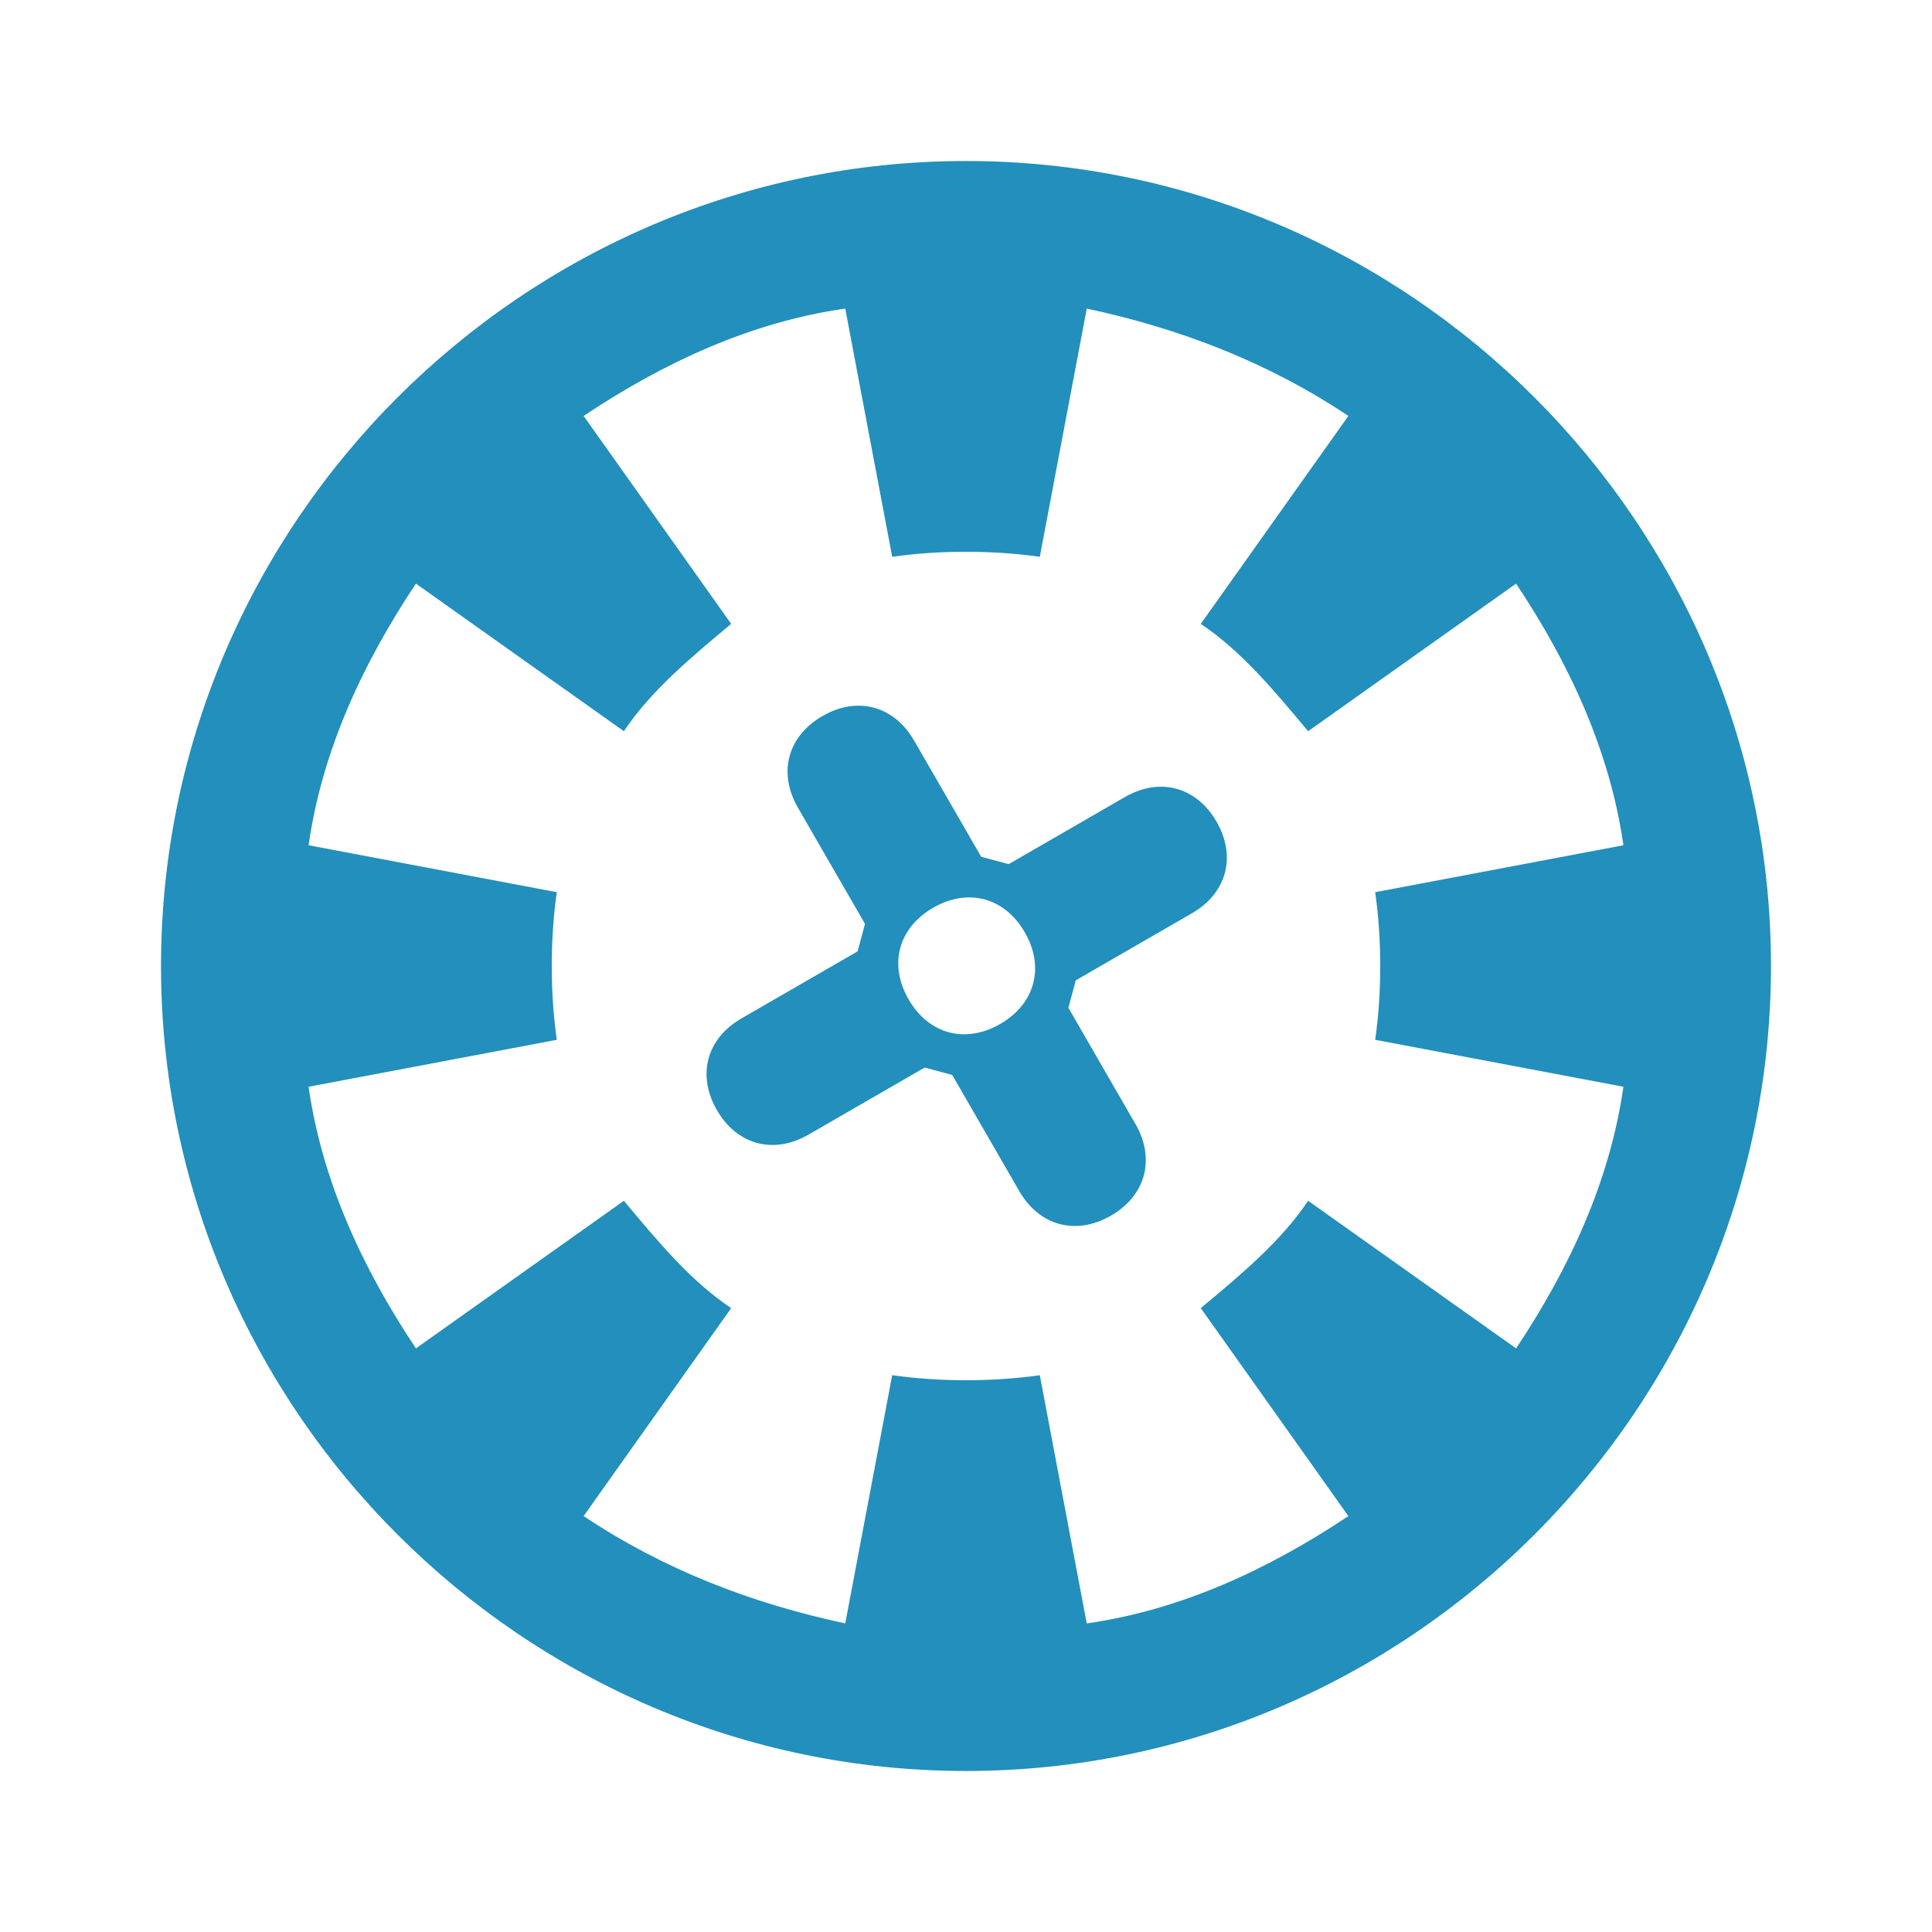
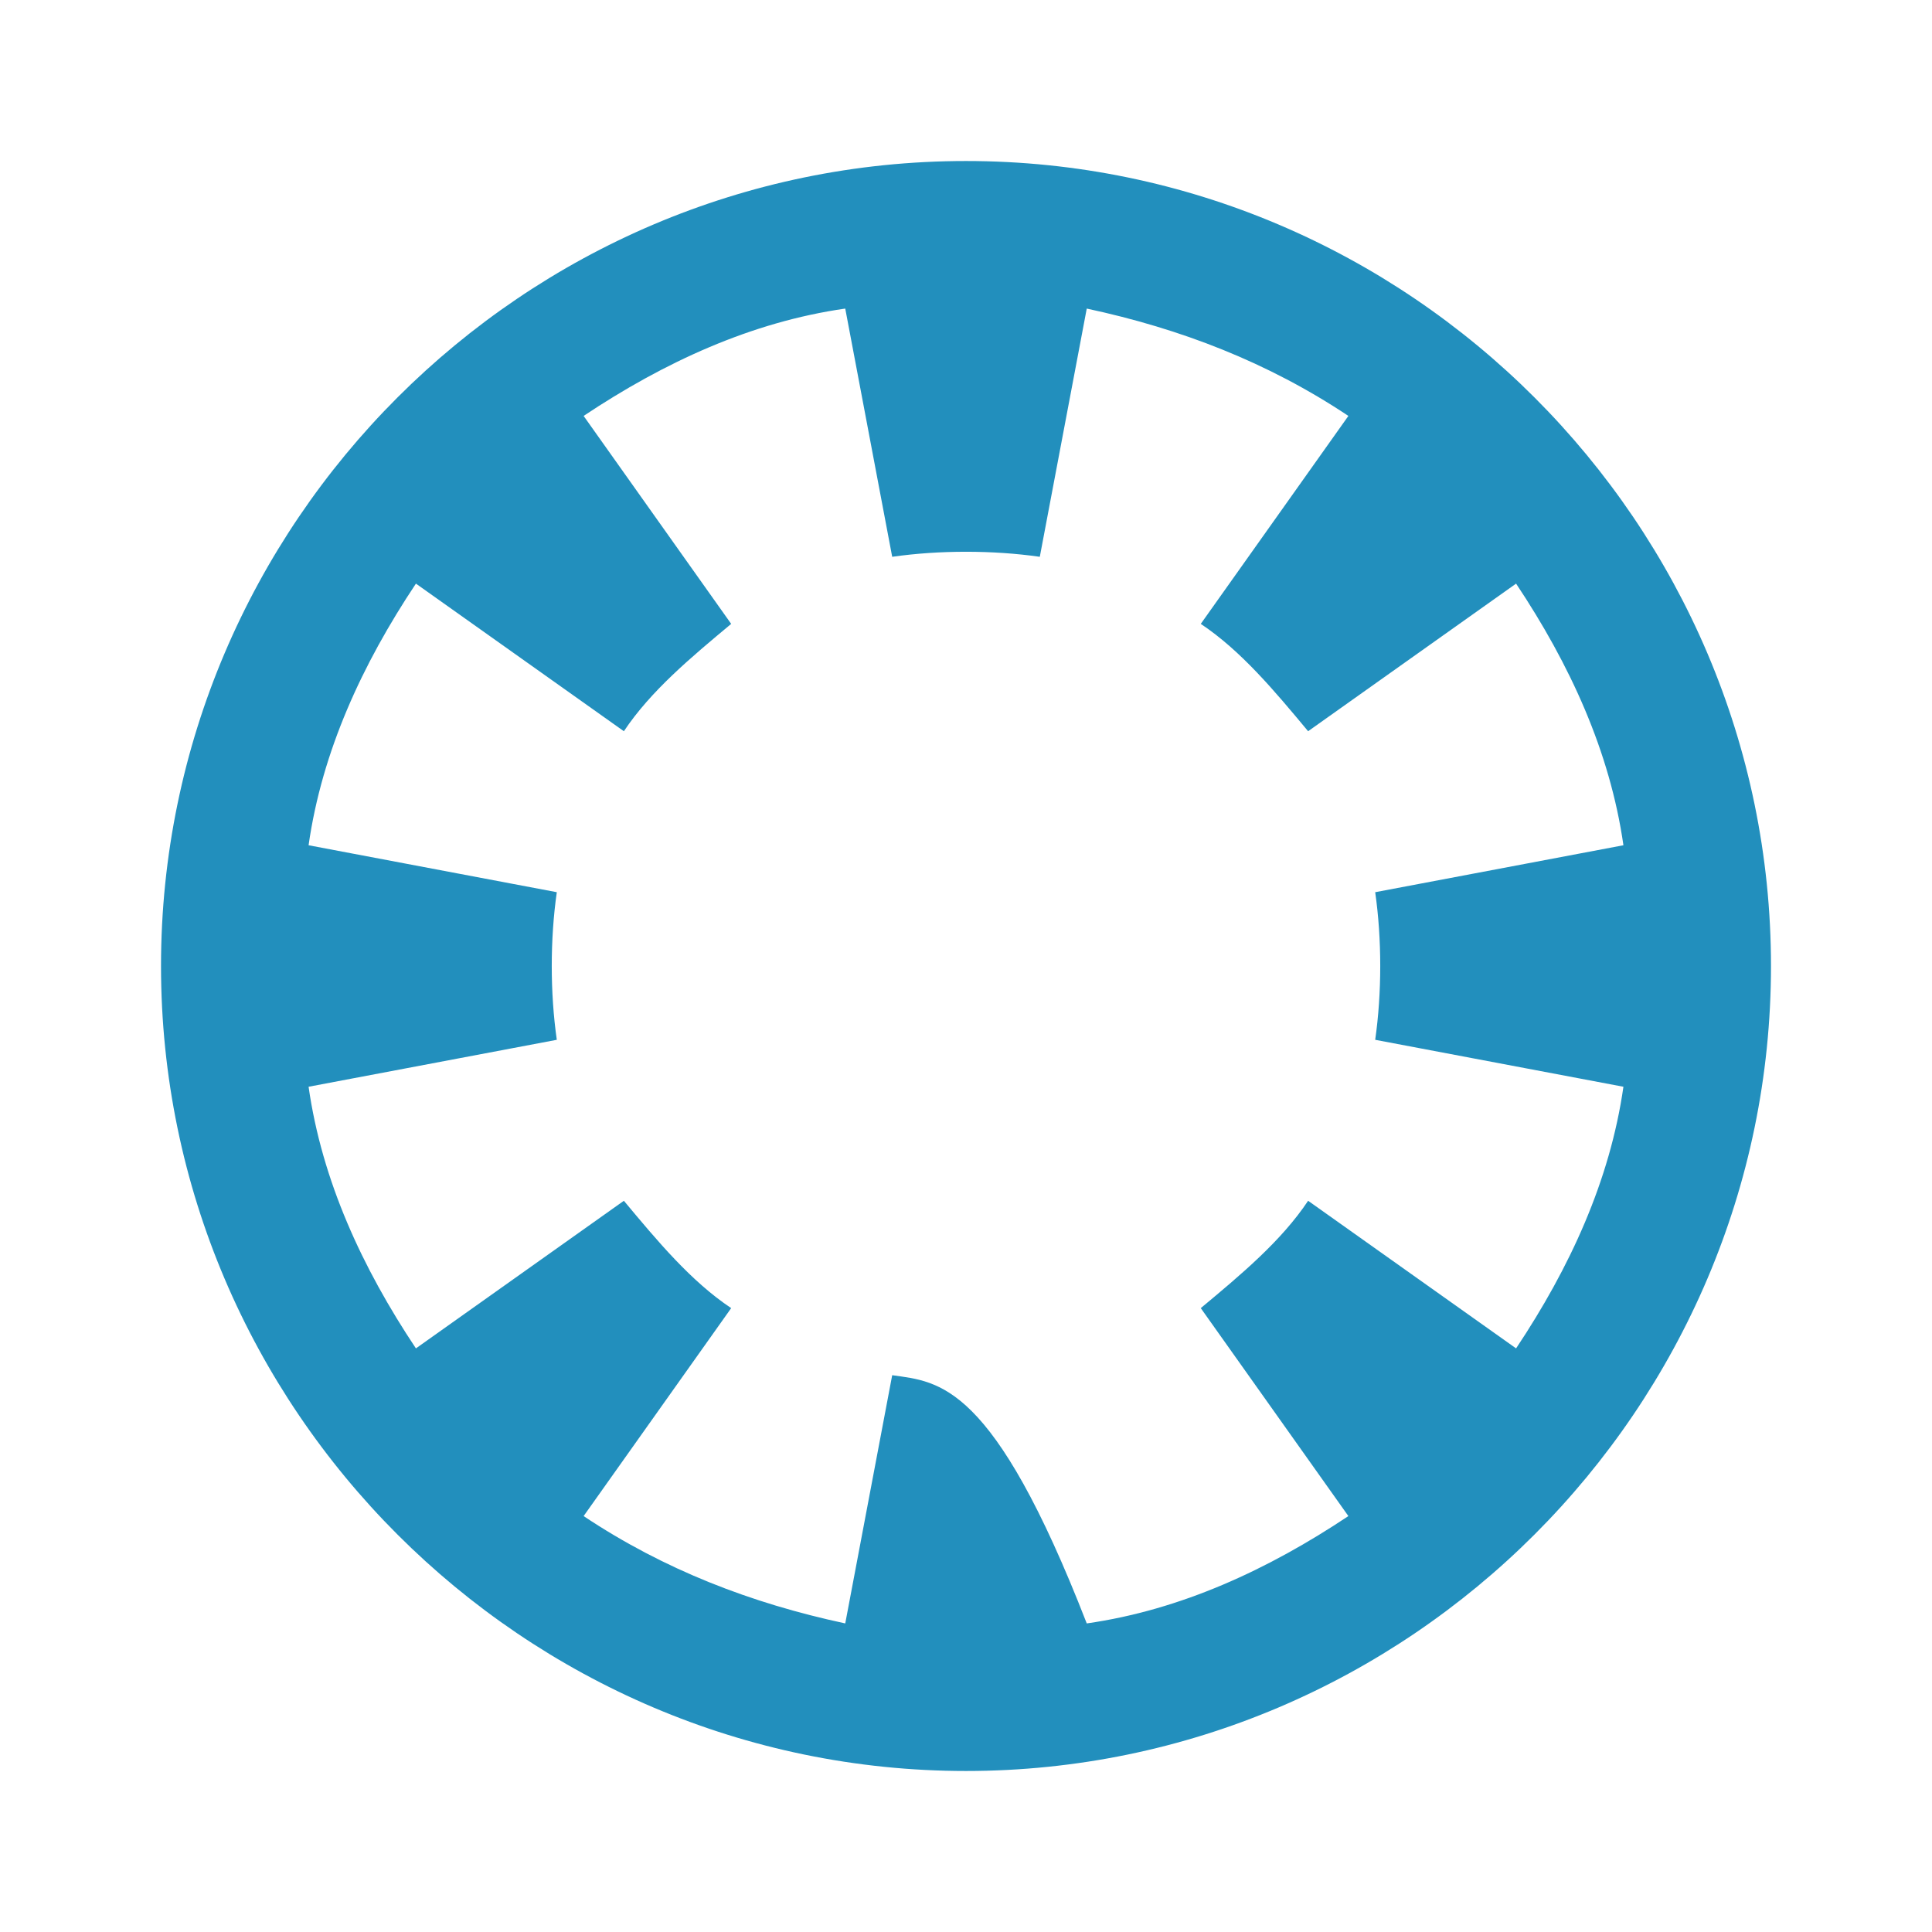
<svg xmlns="http://www.w3.org/2000/svg" width="50" height="50" viewBox="0 0 50 50" fill="none">
-   <path d="M25 4.167C13.541 4.167 4.167 13.542 4.167 25C4.167 36.458 13.541 45.833 25 45.833C36.458 45.833 45.833 36.458 45.833 25C45.833 13.542 36.458 4.167 25 4.167ZM39.236 34.896L33.854 31.076C33.16 32.118 32.118 32.986 31.076 33.854L34.896 39.236C32.812 40.625 30.555 41.667 28.125 42.014L26.91 35.59C25.694 35.764 24.305 35.764 23.09 35.59L21.875 42.014C19.444 41.493 17.187 40.625 15.104 39.236L18.923 33.854C17.882 33.16 17.014 32.118 16.146 31.076L10.764 34.896C9.375 32.813 8.333 30.556 7.986 28.125L14.41 26.91C14.236 25.695 14.236 24.306 14.41 23.09L7.986 21.875C8.333 19.445 9.375 17.188 10.764 15.104L16.146 18.924C16.84 17.882 17.882 17.014 18.923 16.146L15.104 10.764C17.187 9.375 19.444 8.333 21.875 7.986L23.09 14.41C24.305 14.236 25.694 14.236 26.91 14.41L28.125 7.986C30.555 8.507 32.812 9.375 34.896 10.764L31.076 16.146C32.118 16.84 32.986 17.882 33.854 18.924L39.236 15.104C40.625 17.188 41.666 19.445 42.014 21.875L35.59 23.09C35.764 24.306 35.764 25.695 35.59 26.91L42.014 28.125C41.666 30.556 40.625 32.813 39.236 34.896Z" fill="#228FBD" />
-   <path fill-rule="evenodd" clip-rule="evenodd" d="M27.841 25.371L27.65 26.082L29.386 29.09C29.907 29.992 29.653 30.94 28.751 31.461C27.849 31.982 26.9 31.728 26.379 30.826L24.643 27.819L23.931 27.628L20.924 29.364C20.022 29.885 19.074 29.631 18.553 28.729C18.032 27.826 18.286 26.878 19.188 26.357L22.195 24.621L22.386 23.91L20.65 20.902C20.129 20 20.383 19.052 21.285 18.531C22.187 18.01 23.136 18.264 23.657 19.166L25.393 22.173L26.105 22.364L29.111 20.628C30.014 20.107 30.962 20.361 31.483 21.263C32.004 22.165 31.75 23.114 30.848 23.635L27.841 25.371ZM26.521 24.128C26.001 23.226 25.052 22.972 24.15 23.492C23.248 24.013 22.994 24.962 23.514 25.864C24.035 26.766 24.984 27.02 25.886 26.5C26.788 25.979 27.042 25.03 26.521 24.128Z" fill="#228FBD" />
+   <path d="M25 4.167C13.541 4.167 4.167 13.542 4.167 25C4.167 36.458 13.541 45.833 25 45.833C36.458 45.833 45.833 36.458 45.833 25C45.833 13.542 36.458 4.167 25 4.167ZM39.236 34.896L33.854 31.076C33.16 32.118 32.118 32.986 31.076 33.854L34.896 39.236C32.812 40.625 30.555 41.667 28.125 42.014C25.694 35.764 24.305 35.764 23.09 35.59L21.875 42.014C19.444 41.493 17.187 40.625 15.104 39.236L18.923 33.854C17.882 33.16 17.014 32.118 16.146 31.076L10.764 34.896C9.375 32.813 8.333 30.556 7.986 28.125L14.41 26.91C14.236 25.695 14.236 24.306 14.41 23.09L7.986 21.875C8.333 19.445 9.375 17.188 10.764 15.104L16.146 18.924C16.84 17.882 17.882 17.014 18.923 16.146L15.104 10.764C17.187 9.375 19.444 8.333 21.875 7.986L23.09 14.41C24.305 14.236 25.694 14.236 26.91 14.41L28.125 7.986C30.555 8.507 32.812 9.375 34.896 10.764L31.076 16.146C32.118 16.84 32.986 17.882 33.854 18.924L39.236 15.104C40.625 17.188 41.666 19.445 42.014 21.875L35.59 23.09C35.764 24.306 35.764 25.695 35.59 26.91L42.014 28.125C41.666 30.556 40.625 32.813 39.236 34.896Z" fill="#228FBD" />
</svg>